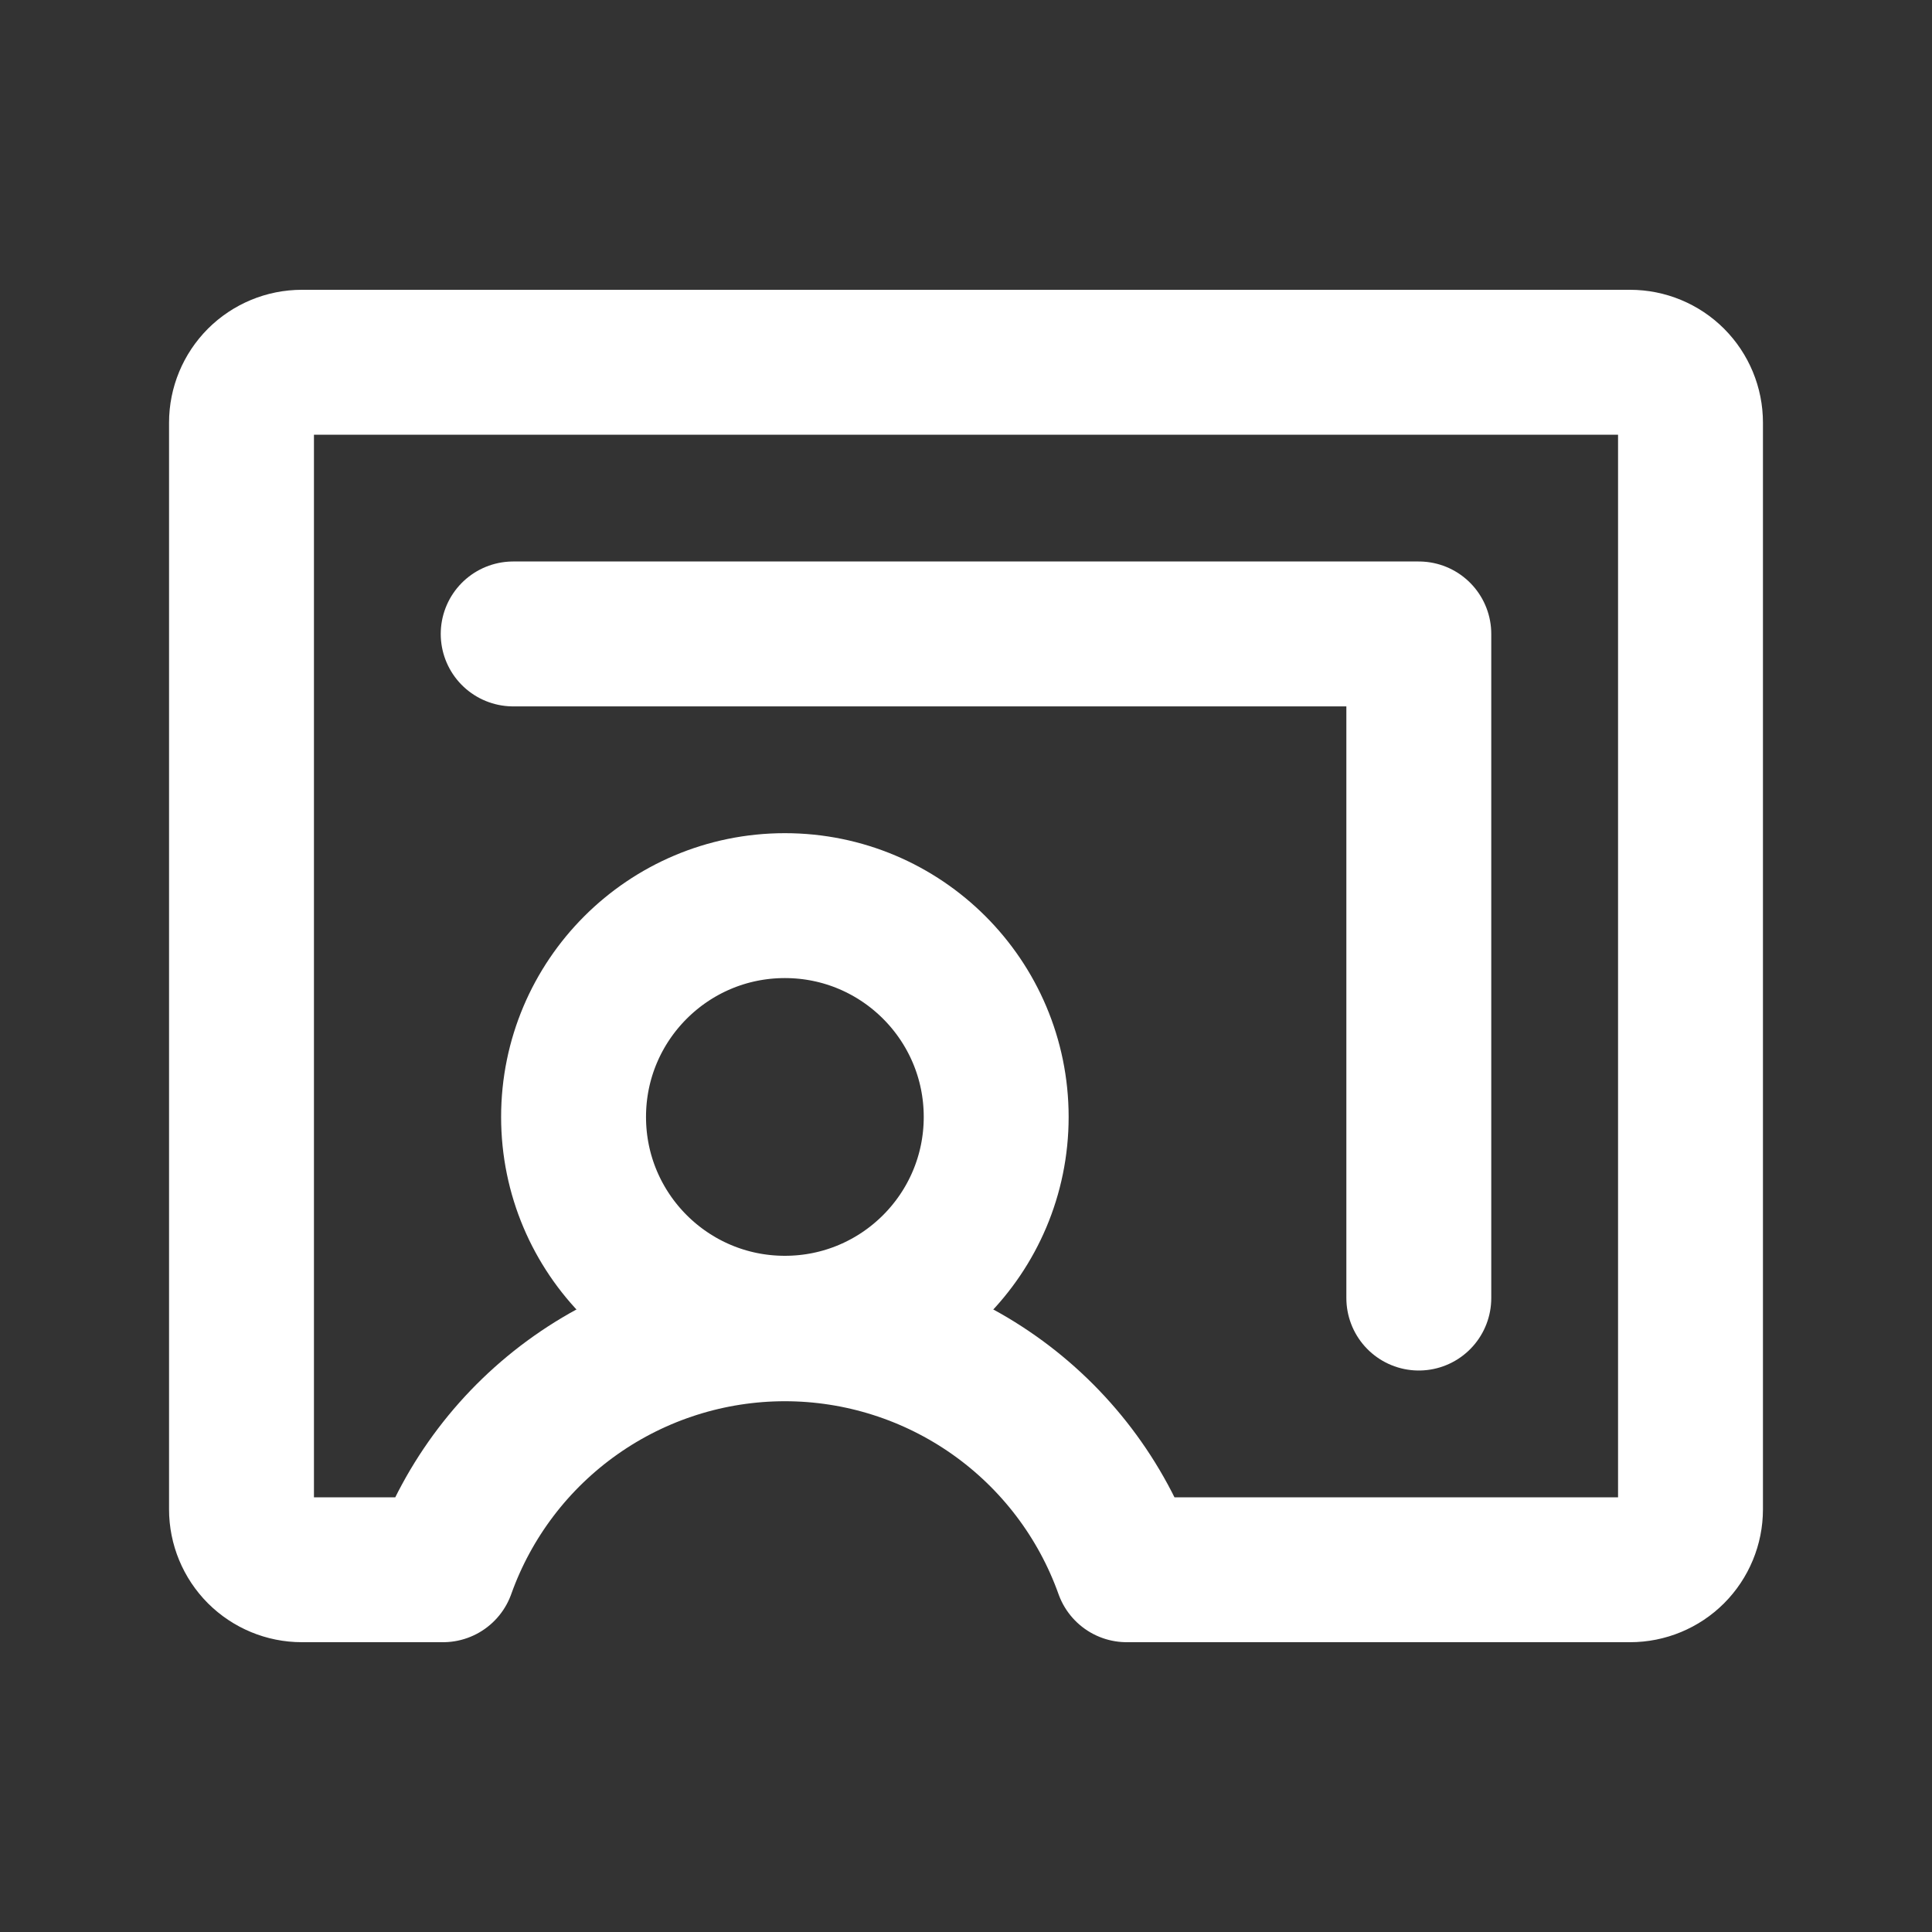
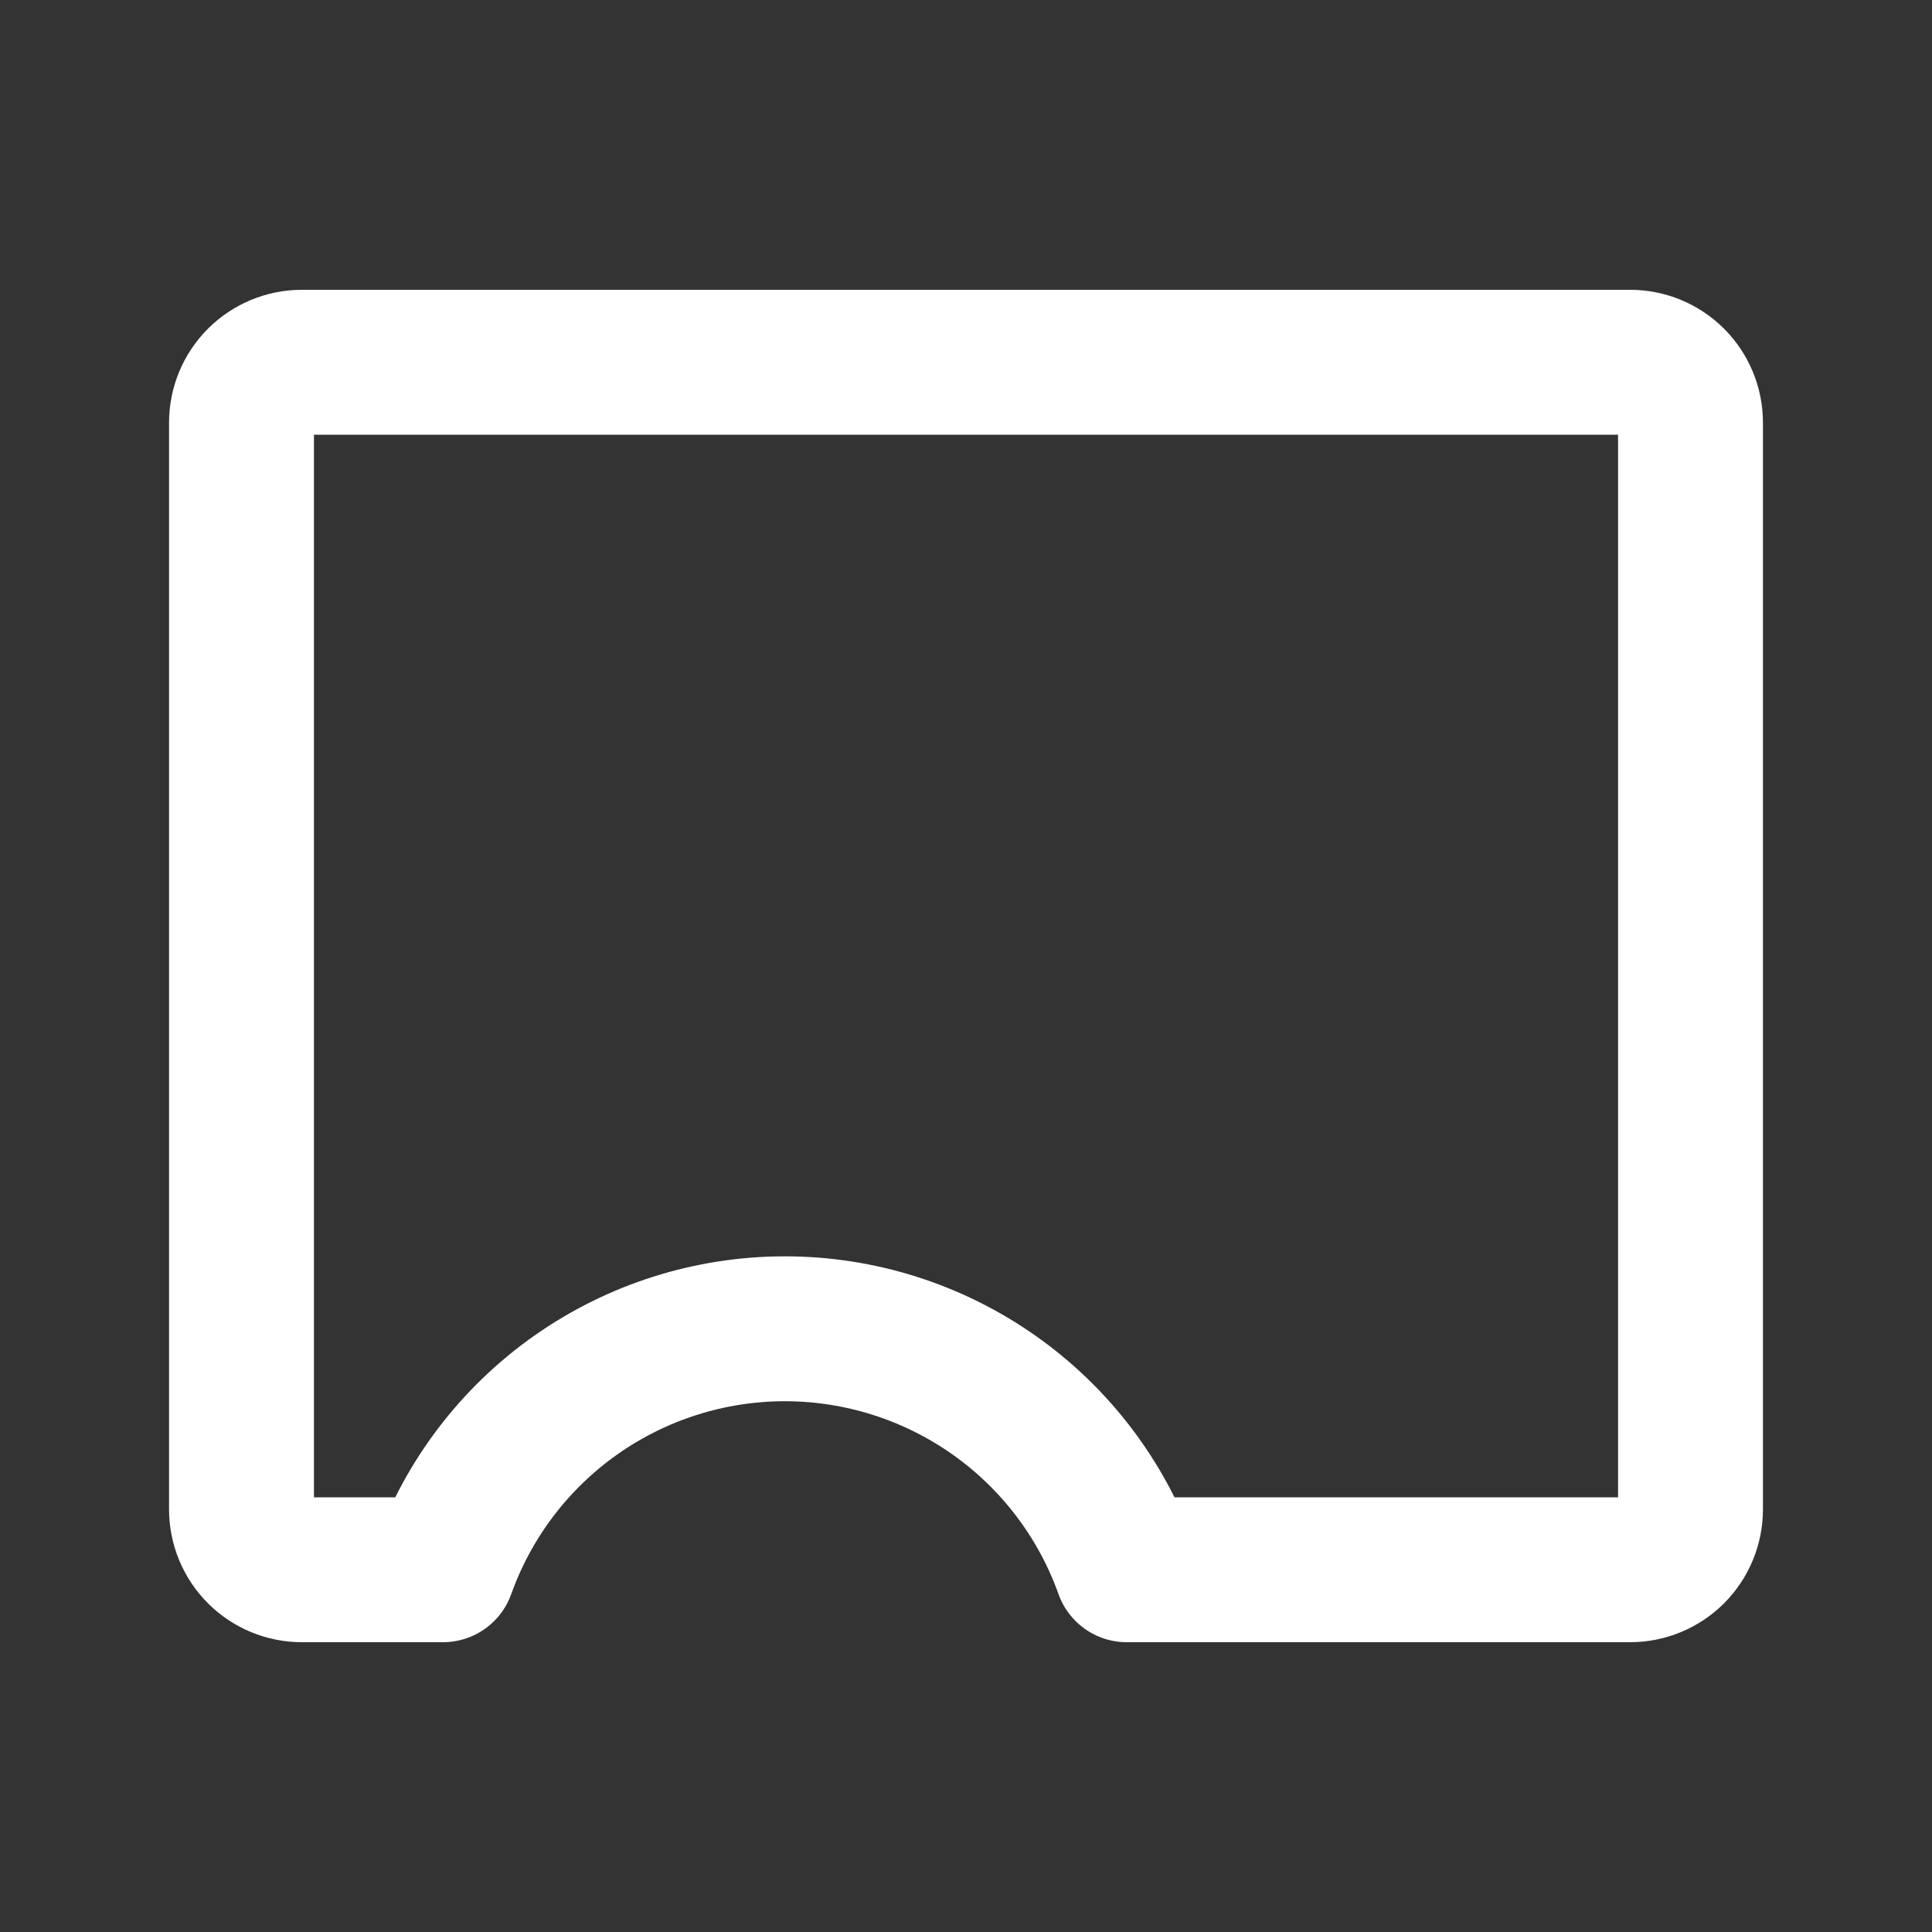
<svg xmlns="http://www.w3.org/2000/svg" width="40" height="40" viewBox="0 0 40 40" fill="none">
  <rect x="0" y="0" width="40" height="40" fill="#333333" stroke="none" />
-   <path d="M16.25 27.5C18.666 27.5 20.625 25.541 20.625 23.125C20.625 20.709 18.666 18.75 16.25 18.75C13.834 18.75 11.875 20.709 11.875 23.125C11.875 25.541 13.834 27.5 16.25 27.5Z" stroke="white" stroke-width="3" stroke-linecap="round" stroke-linejoin="round" />
-   <path d="M29.375 26.875V13.125H10.625" stroke="white" stroke-width="3" stroke-linecap="round" stroke-linejoin="round" />
-   <path d="M23.328 32.5H33.75C34.081 32.5 34.4 32.368 34.634 32.134C34.868 31.899 35 31.581 35 31.25V8.75C35 8.418 34.868 8.101 34.634 7.866C34.4 7.632 34.081 7.5 33.75 7.5H6.25C5.918 7.5 5.601 7.632 5.366 7.866C5.132 8.101 5 8.418 5 8.75V31.25C5 31.581 5.132 31.899 5.366 32.134C5.601 32.368 5.918 32.5 6.25 32.5H9.172C9.693 31.04 10.653 29.777 11.92 28.884C13.187 27.991 14.7 27.511 16.25 27.511C17.8 27.511 19.313 27.991 20.58 28.884C21.847 29.777 22.807 31.04 23.328 32.5V32.5Z" stroke="white" stroke-width="3" stroke-linecap="round" stroke-linejoin="round" />
+   <path d="M23.328 32.5H33.75C34.081 32.5 34.4 32.368 34.634 32.134C34.868 31.899 35 31.581 35 31.25V8.75C35 8.418 34.868 8.101 34.634 7.866C34.4 7.632 34.081 7.5 33.75 7.5H6.25C5.918 7.5 5.601 7.632 5.366 7.866C5.132 8.101 5 8.418 5 8.75V31.25C5 31.581 5.132 31.899 5.366 32.134C5.601 32.368 5.918 32.5 6.25 32.5H9.172C9.693 31.04 10.653 29.777 11.92 28.884C13.187 27.991 14.7 27.511 16.25 27.511C17.8 27.511 19.313 27.991 20.58 28.884C21.847 29.777 22.807 31.04 23.328 32.5V32.5" stroke="white" stroke-width="3" stroke-linecap="round" stroke-linejoin="round" />
</svg>